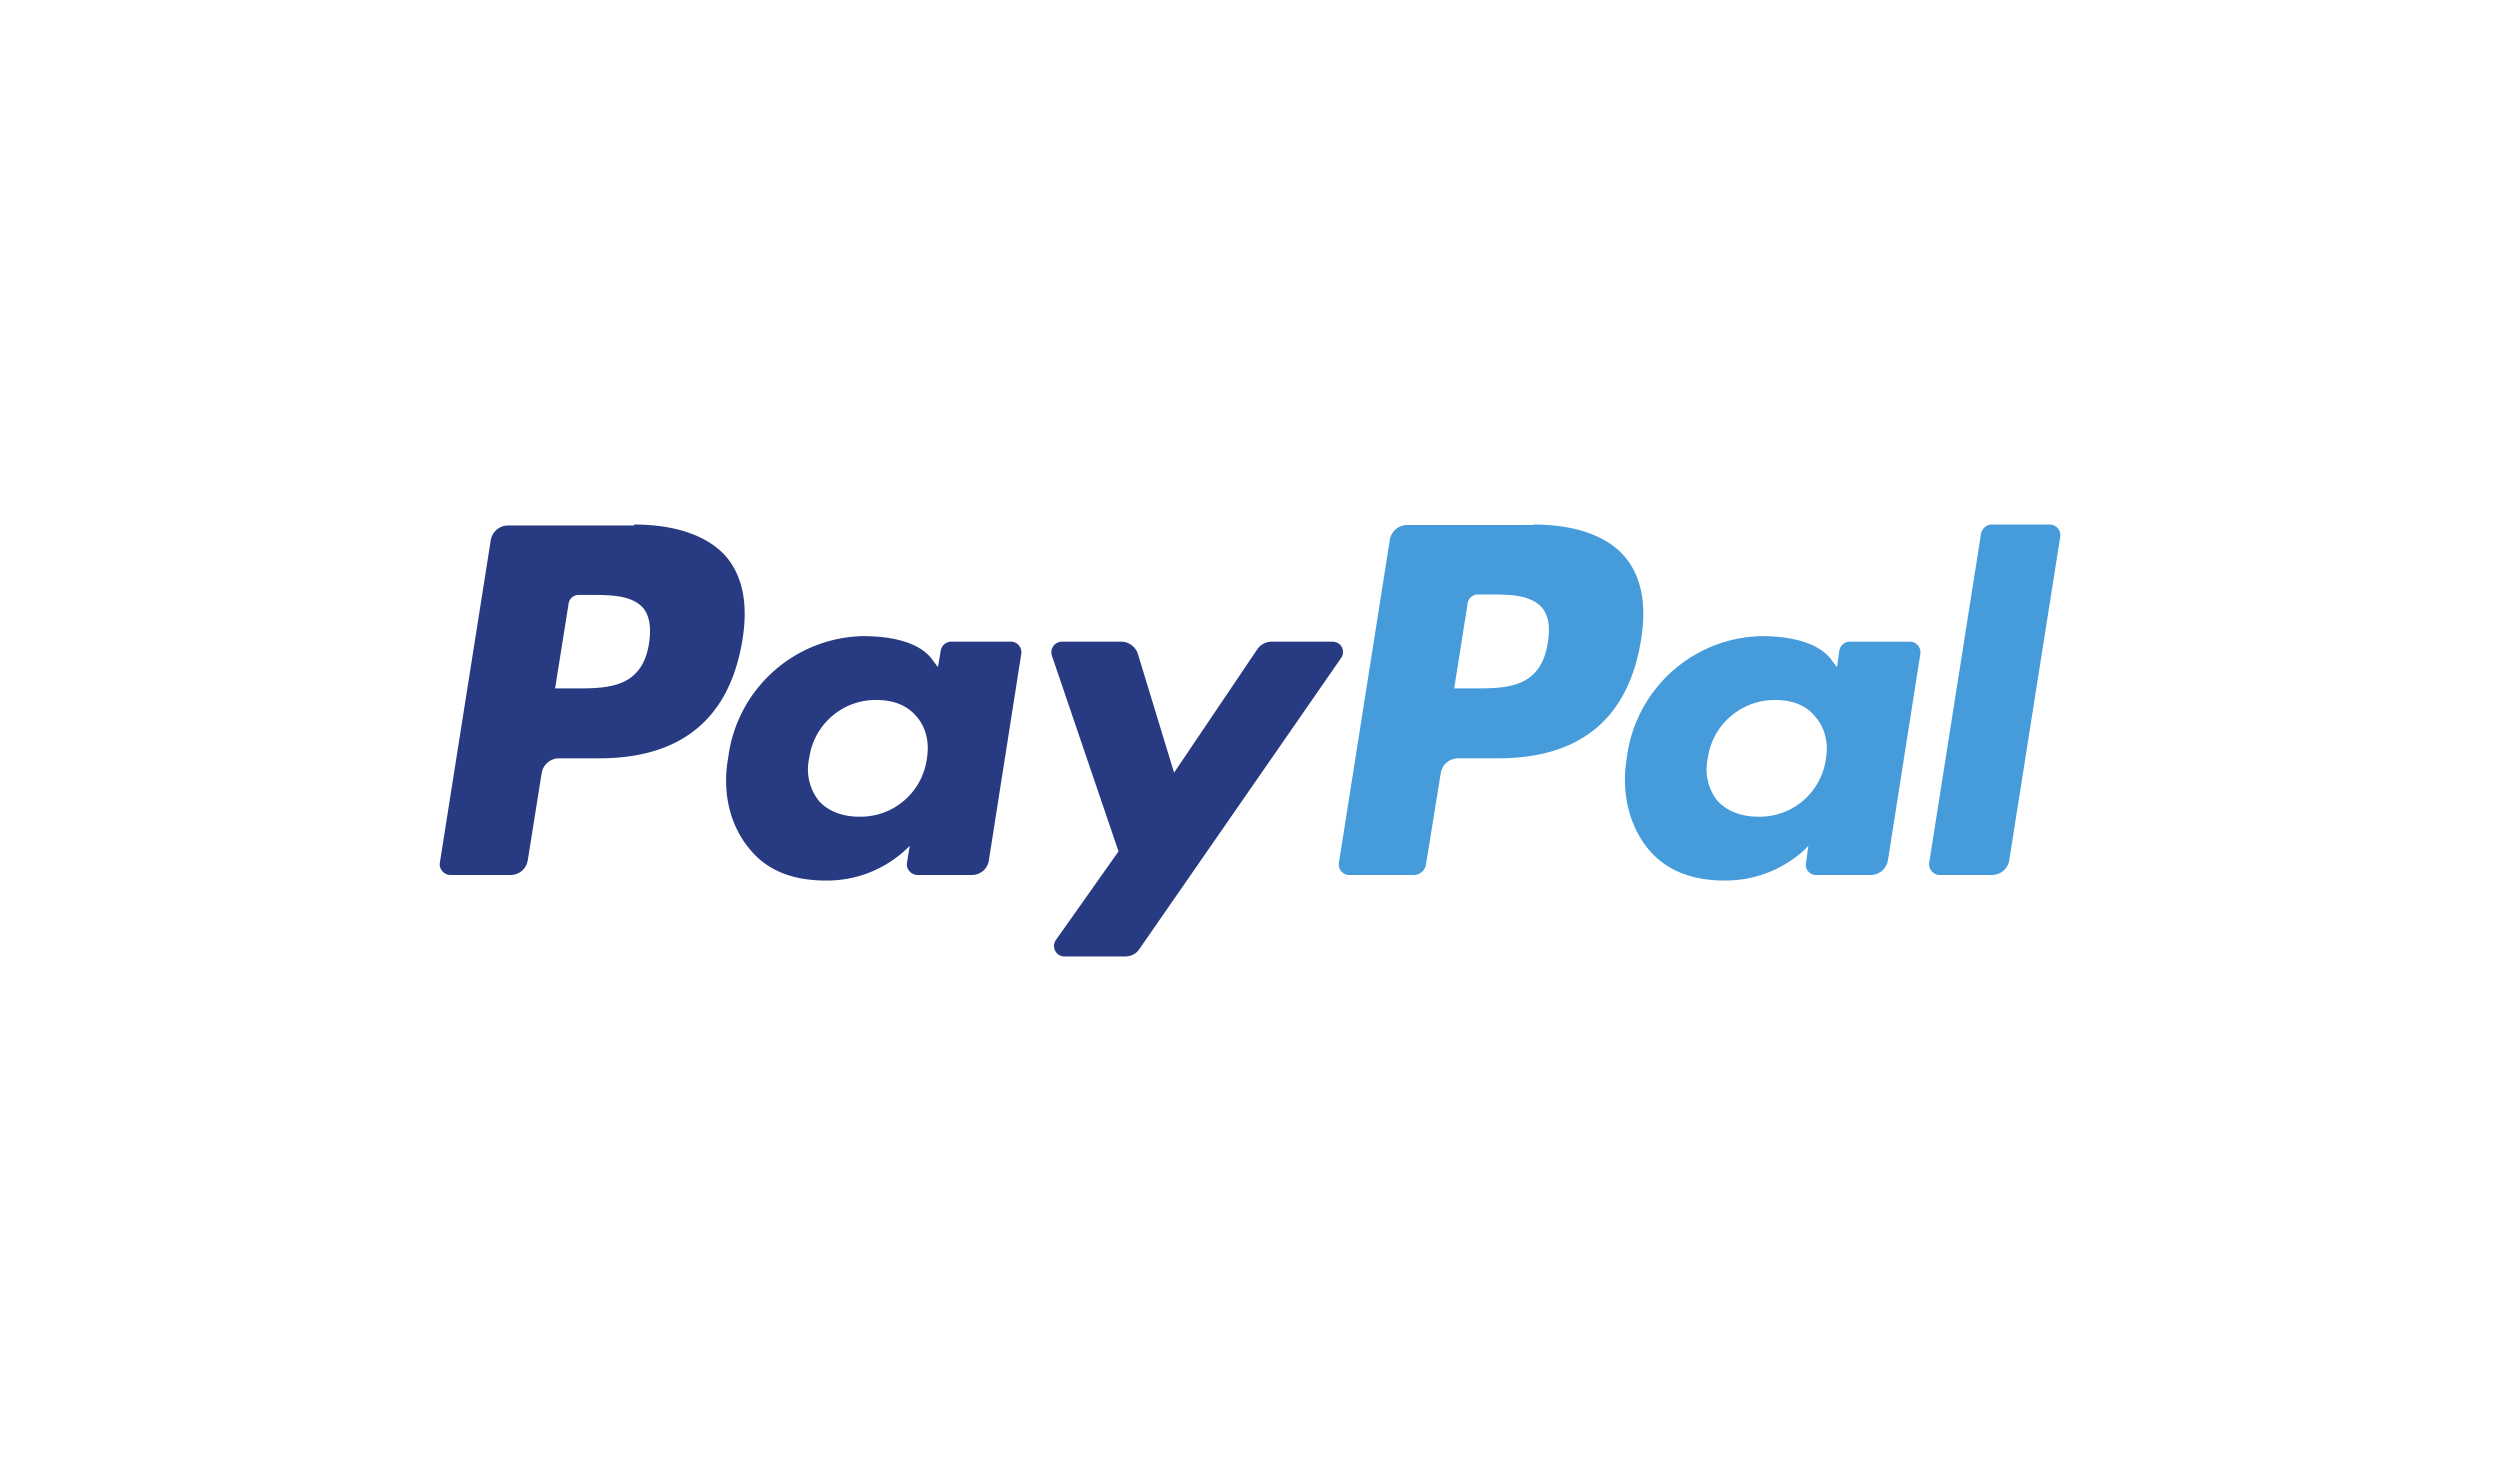
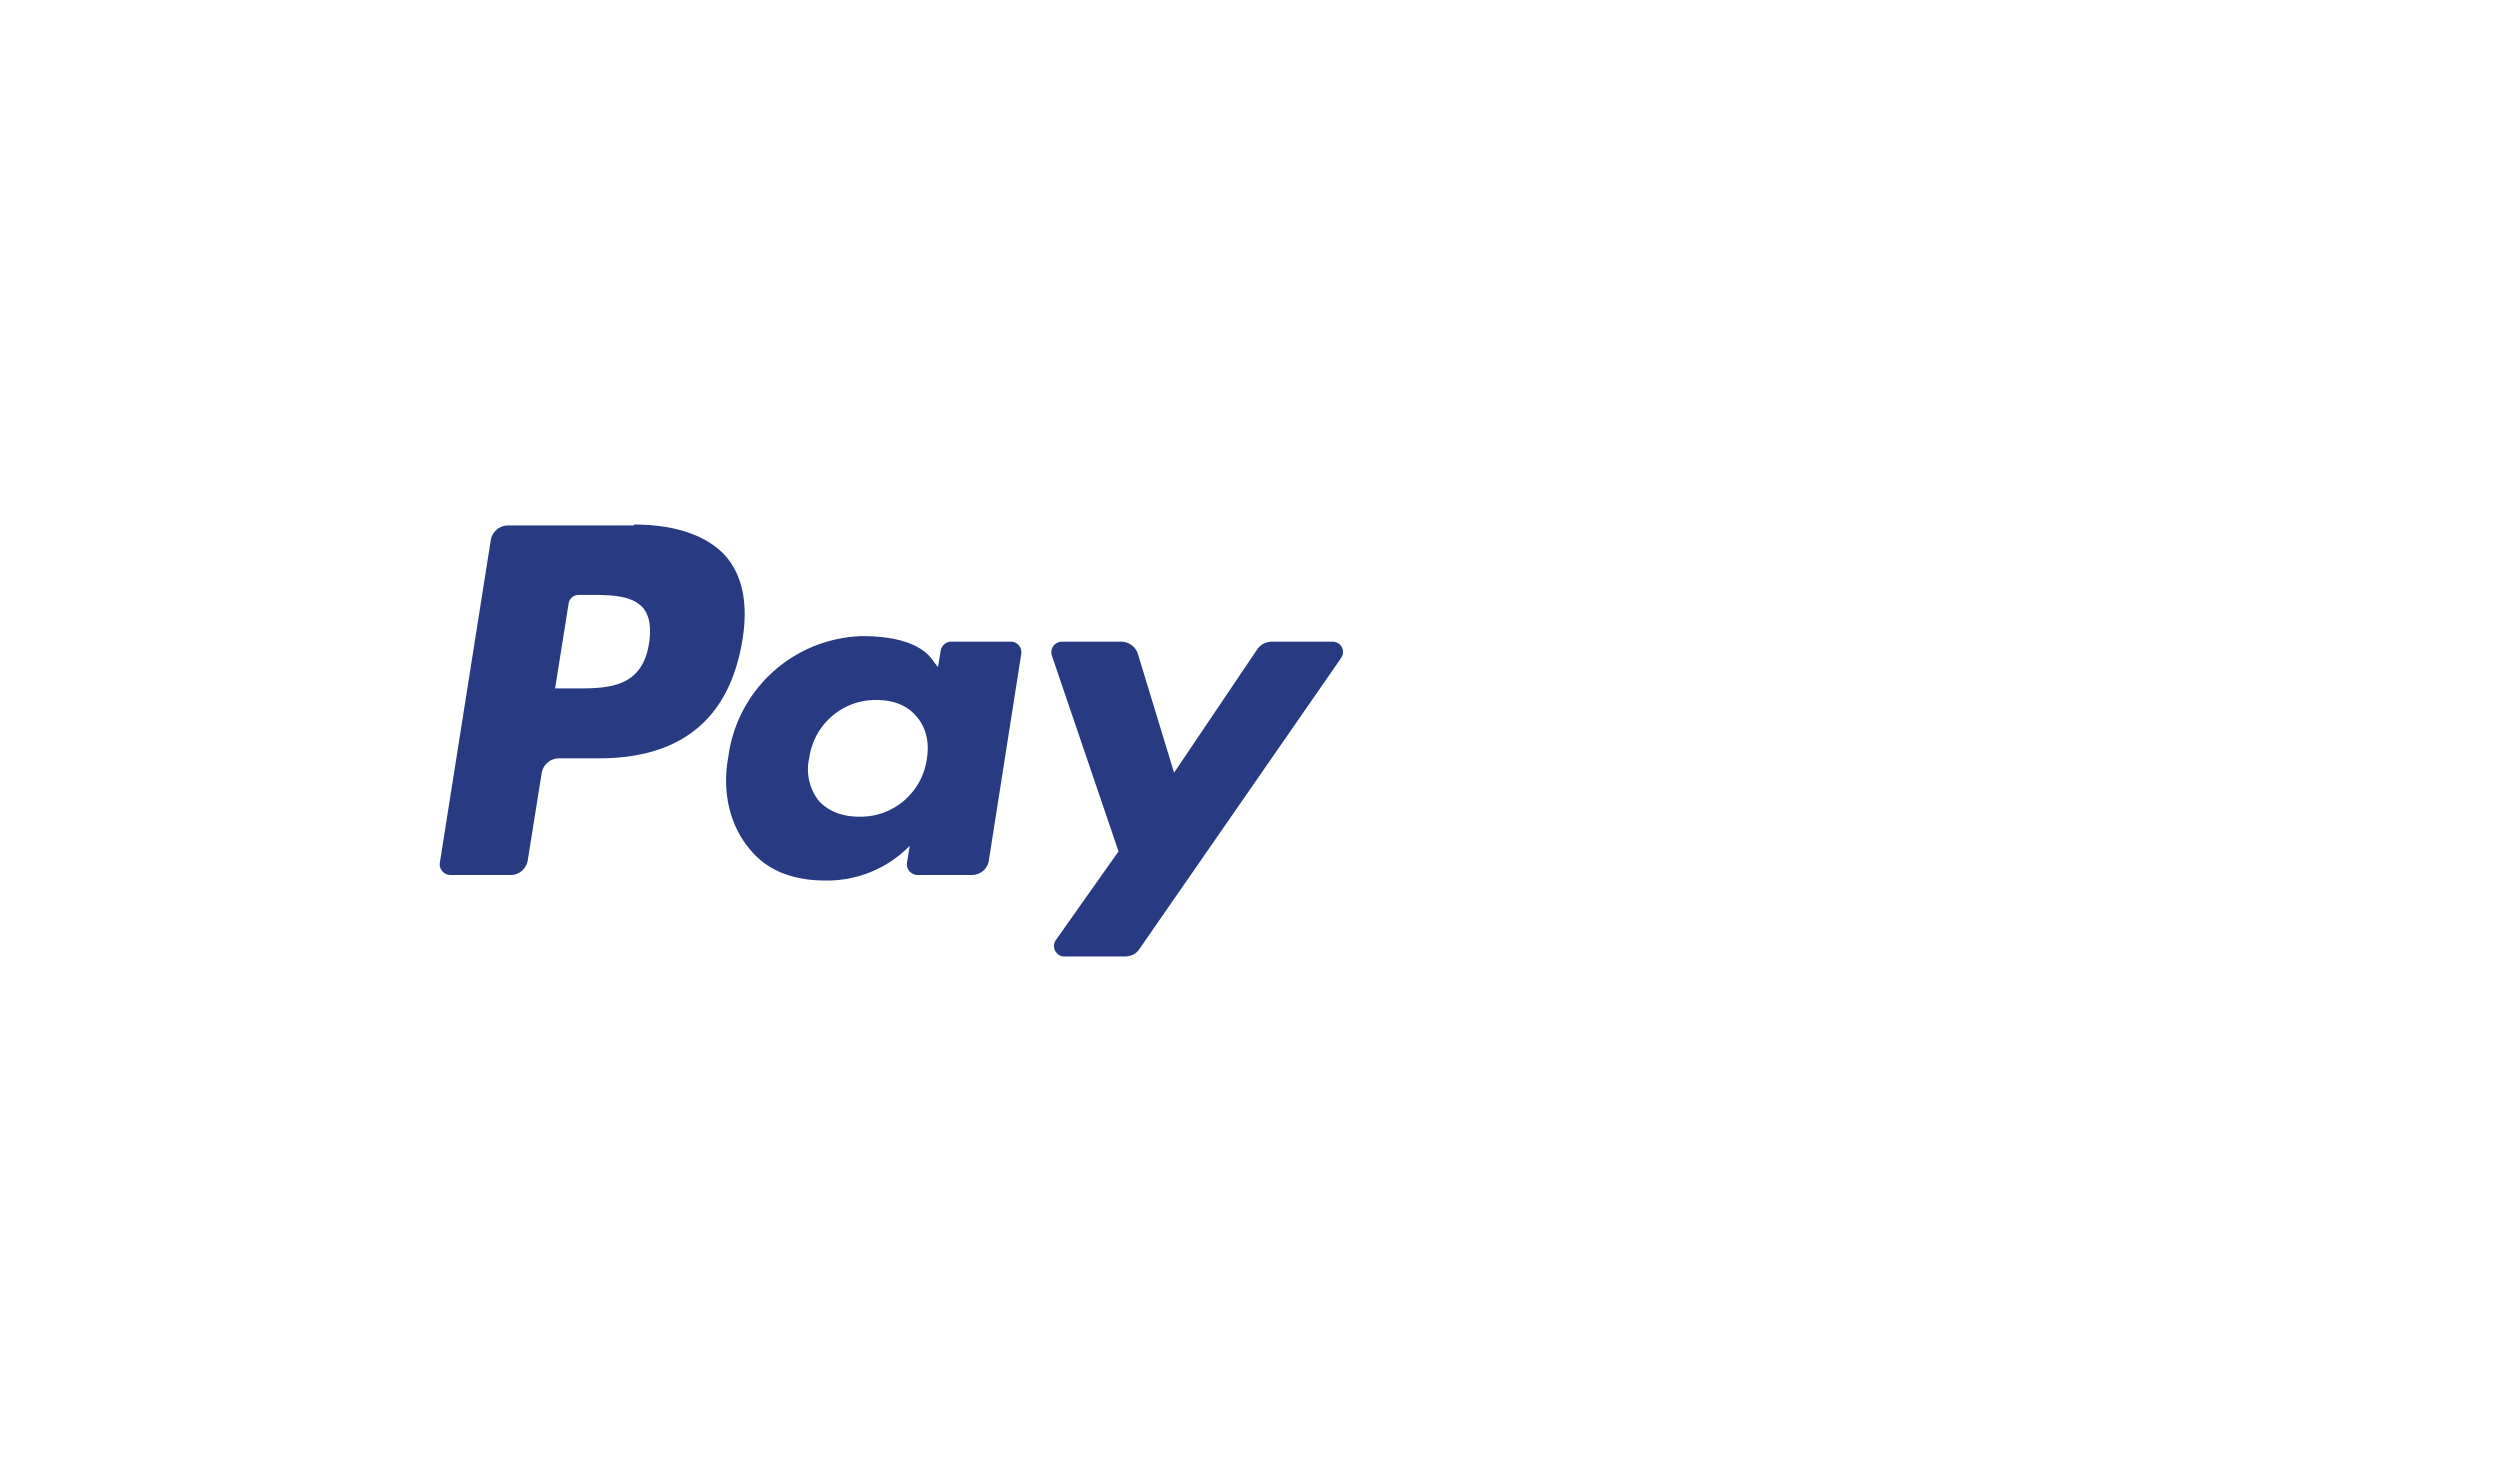
<svg xmlns="http://www.w3.org/2000/svg" viewBox="0 0 54 32" width="54" height="32">
  <path fill="#283b82" d="M28.78 13.86h-1.31a.38.38 0 00-.31.16l-1.8 2.67-.78-2.56a.38.38 0 00-.36-.27h-1.29a.23.23 0 00-.21.3l1.44 4.23-1.35 1.91c-.11.15 0 .36.18.36h1.3c.13 0 .25-.05.32-.16l4.36-6.29c.1-.15 0-.35-.19-.35zm-6.94 0h-1.3c-.1 0-.2.08-.22.19l-.06.36-.1-.13c-.27-.41-.9-.54-1.53-.54a3 3 0 00-2.9 2.62c-.14.76.04 1.49.48 2 .39.47.96.66 1.63.66a2.5 2.5 0 001.81-.75l-.06.37c-.02.13.09.26.23.26h1.17c.19 0 .35-.14.37-.32l.7-4.46a.23.23 0 00-.21-.26zm-1.82 2.53c-.1.73-.73 1.27-1.47 1.25-.37 0-.68-.13-.87-.35a1.1 1.1 0 01-.2-.92c.1-.72.72-1.26 1.45-1.25.38 0 .67.12.87.36.2.23.28.55.22.91zm-6.32-5.04h-2.72a.38.38 0 00-.38.32l-1.1 6.97c-.02.13.09.26.23.26h1.3c.18 0 .34-.13.37-.32l.3-1.88a.38.38 0 01.38-.32h.86c1.79 0 2.83-.87 3.1-2.58.12-.76 0-1.35-.35-1.77-.39-.45-1.08-.7-2-.7zm.32 2.54c-.15.98-.9.98-1.62.98h-.41l.29-1.82c.01-.11.1-.2.22-.2h.19c.49 0 .95 0 1.2.28.14.17.18.42.13.76z" />
-   <path fill="#469bdb" d="M33.12 11.34h-2.73a.38.38 0 00-.37.32l-1.1 6.98c-.02.13.08.26.22.26h1.4c.13 0 .24-.1.26-.22l.32-1.98a.38.38 0 01.37-.32h.86c1.8 0 2.83-.87 3.1-2.58.12-.76 0-1.35-.35-1.77-.38-.45-1.07-.7-1.98-.7zm.31 2.55c-.15.98-.9.98-1.61.98h-.41l.29-1.83c.01-.1.1-.2.22-.2h.19c.49 0 .95 0 1.2.29.14.17.18.42.12.76zm7.82-.03h-1.3c-.1 0-.2.08-.22.19l-.05.36-.1-.13c-.28-.41-.92-.54-1.54-.54a3 3 0 00-2.9 2.62c-.13.76.05 1.49.48 2 .4.47.97.66 1.64.66 1.16 0 1.8-.75 1.8-.75l-.05.37c-.03.13.08.26.21.26h1.18c.2 0 .35-.14.38-.32l.7-4.46a.23.23 0 00-.23-.26zm-1.81 2.53c-.1.73-.73 1.27-1.47 1.25-.38 0-.68-.13-.88-.35a1.1 1.1 0 01-.2-.92c.1-.72.73-1.26 1.46-1.25.37 0 .67.12.86.36.2.23.29.55.23.91zm3.35-4.86l-1.12 7.11c-.02.13.09.26.23.26h1.12c.19 0 .35-.13.38-.32l1.1-6.98a.23.23 0 00-.23-.27h-1.26c-.1 0-.2.09-.22.2z" />
</svg>